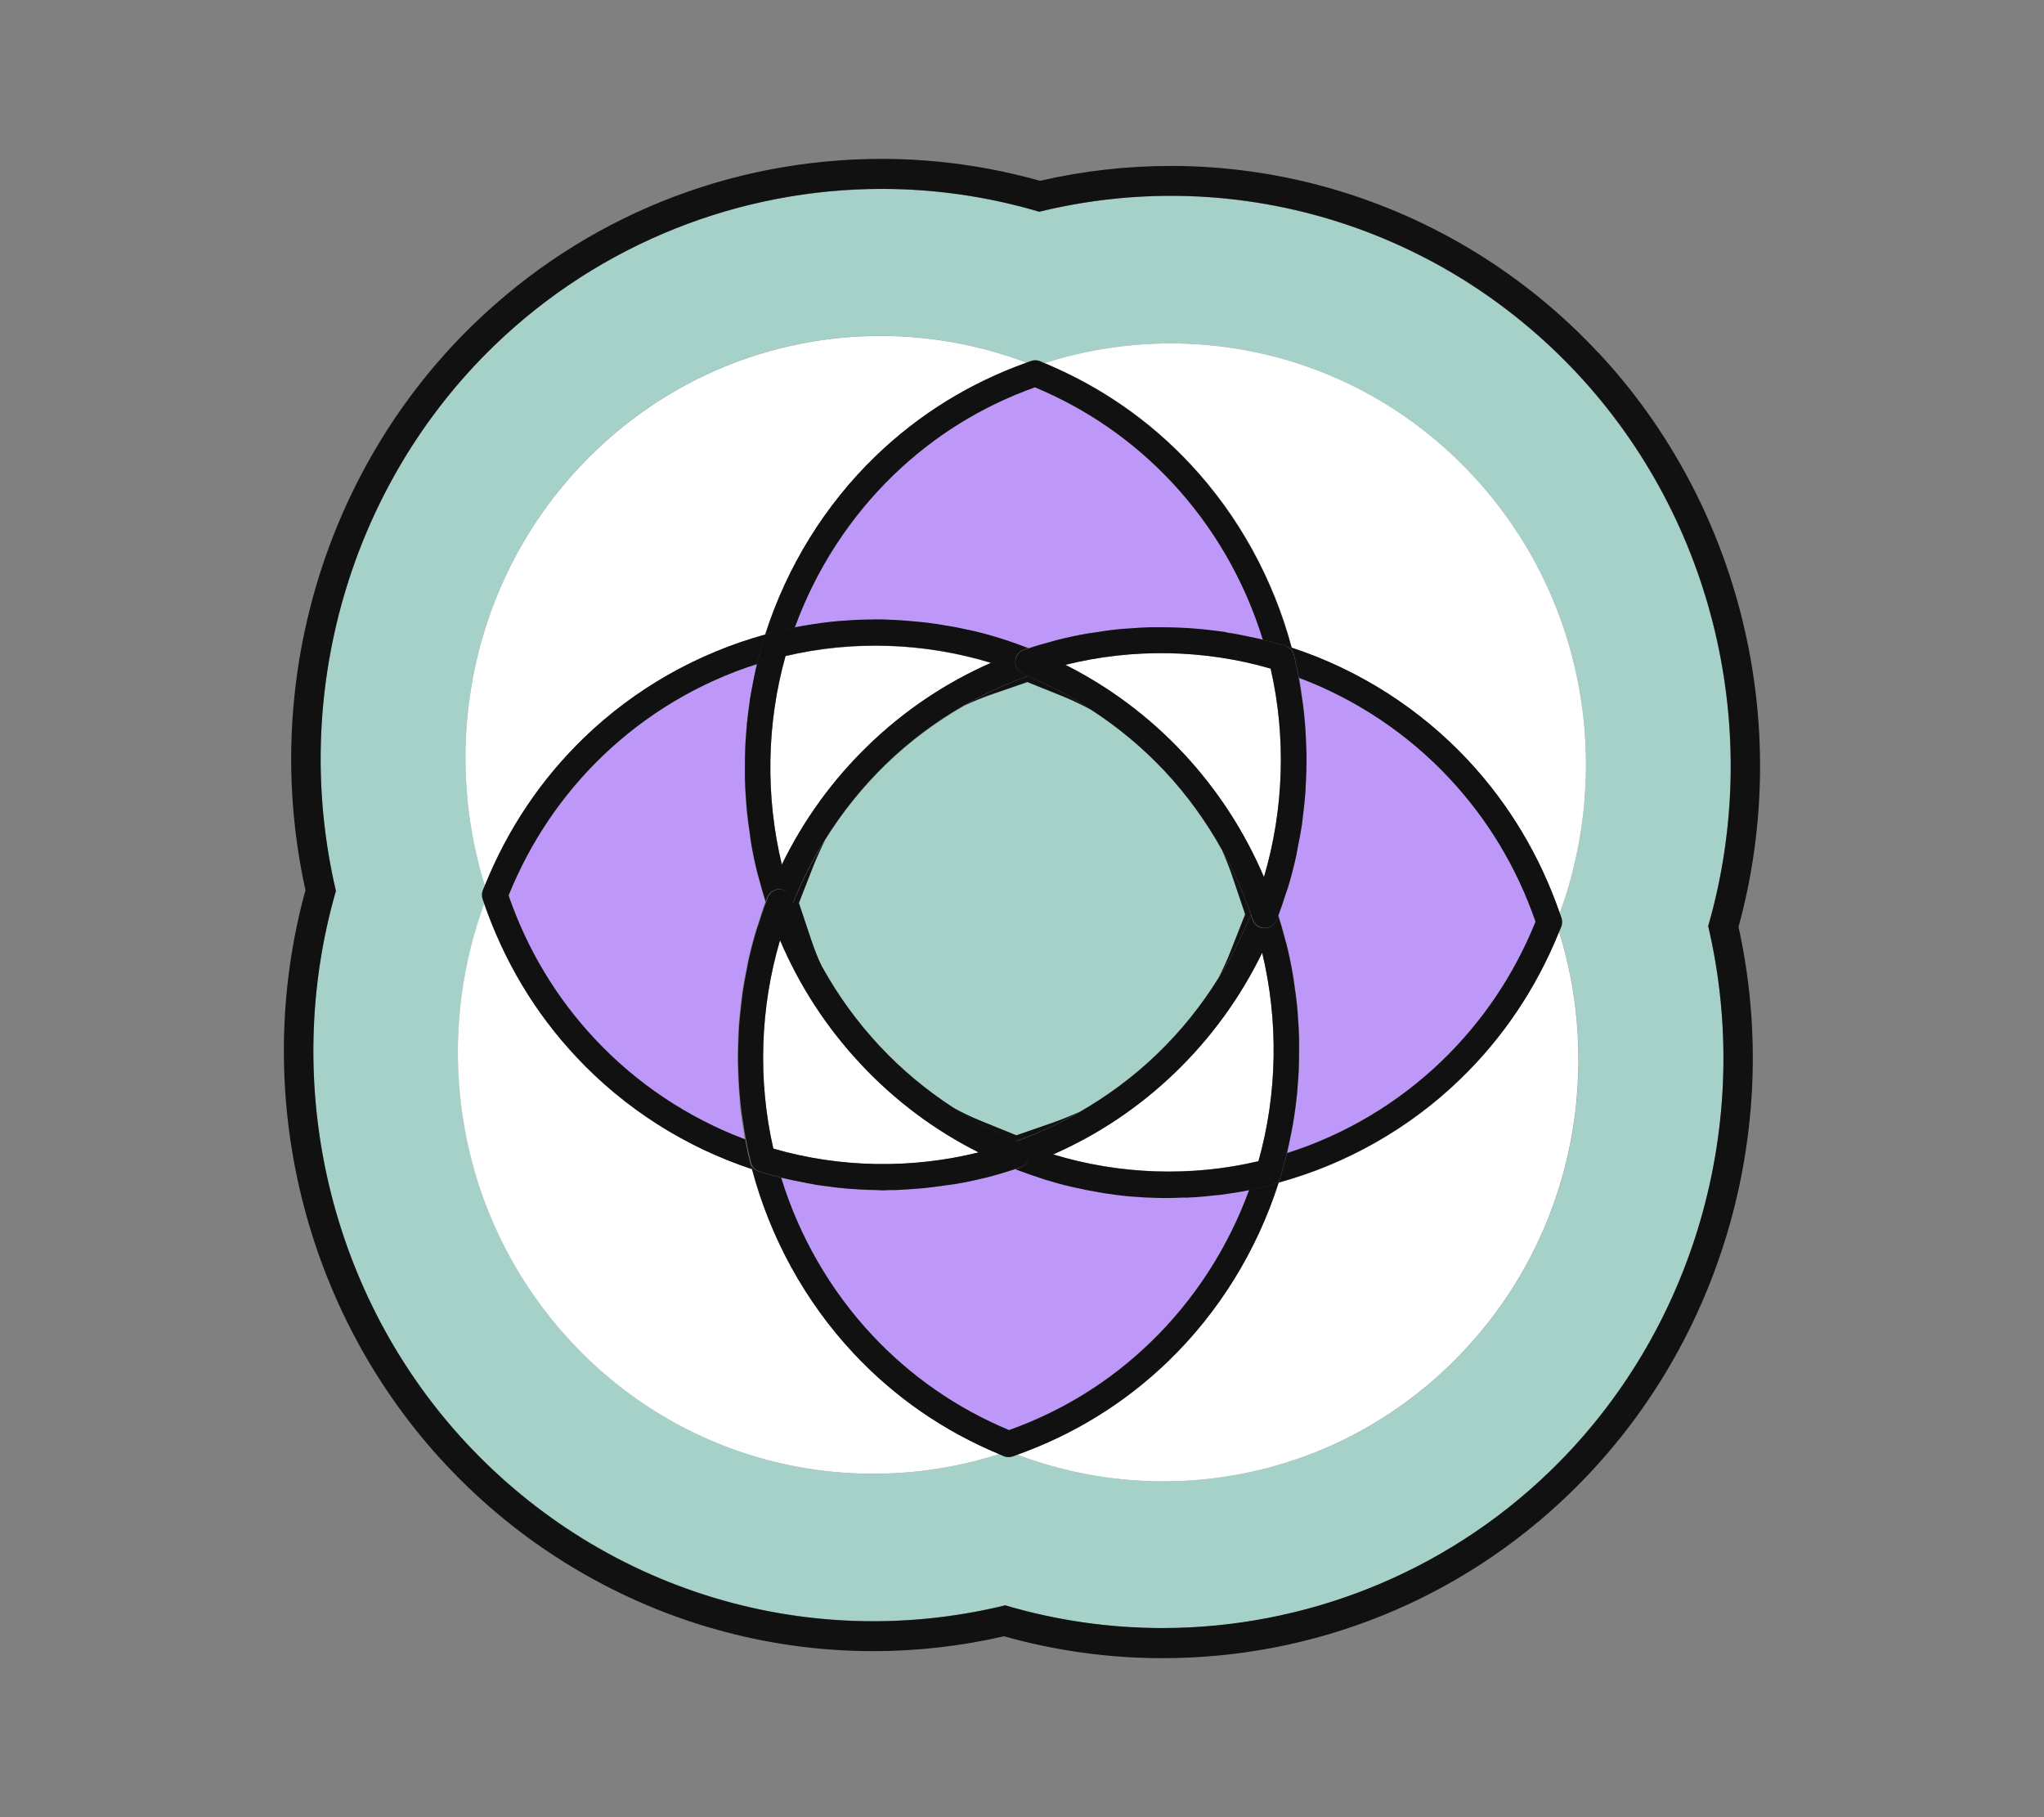
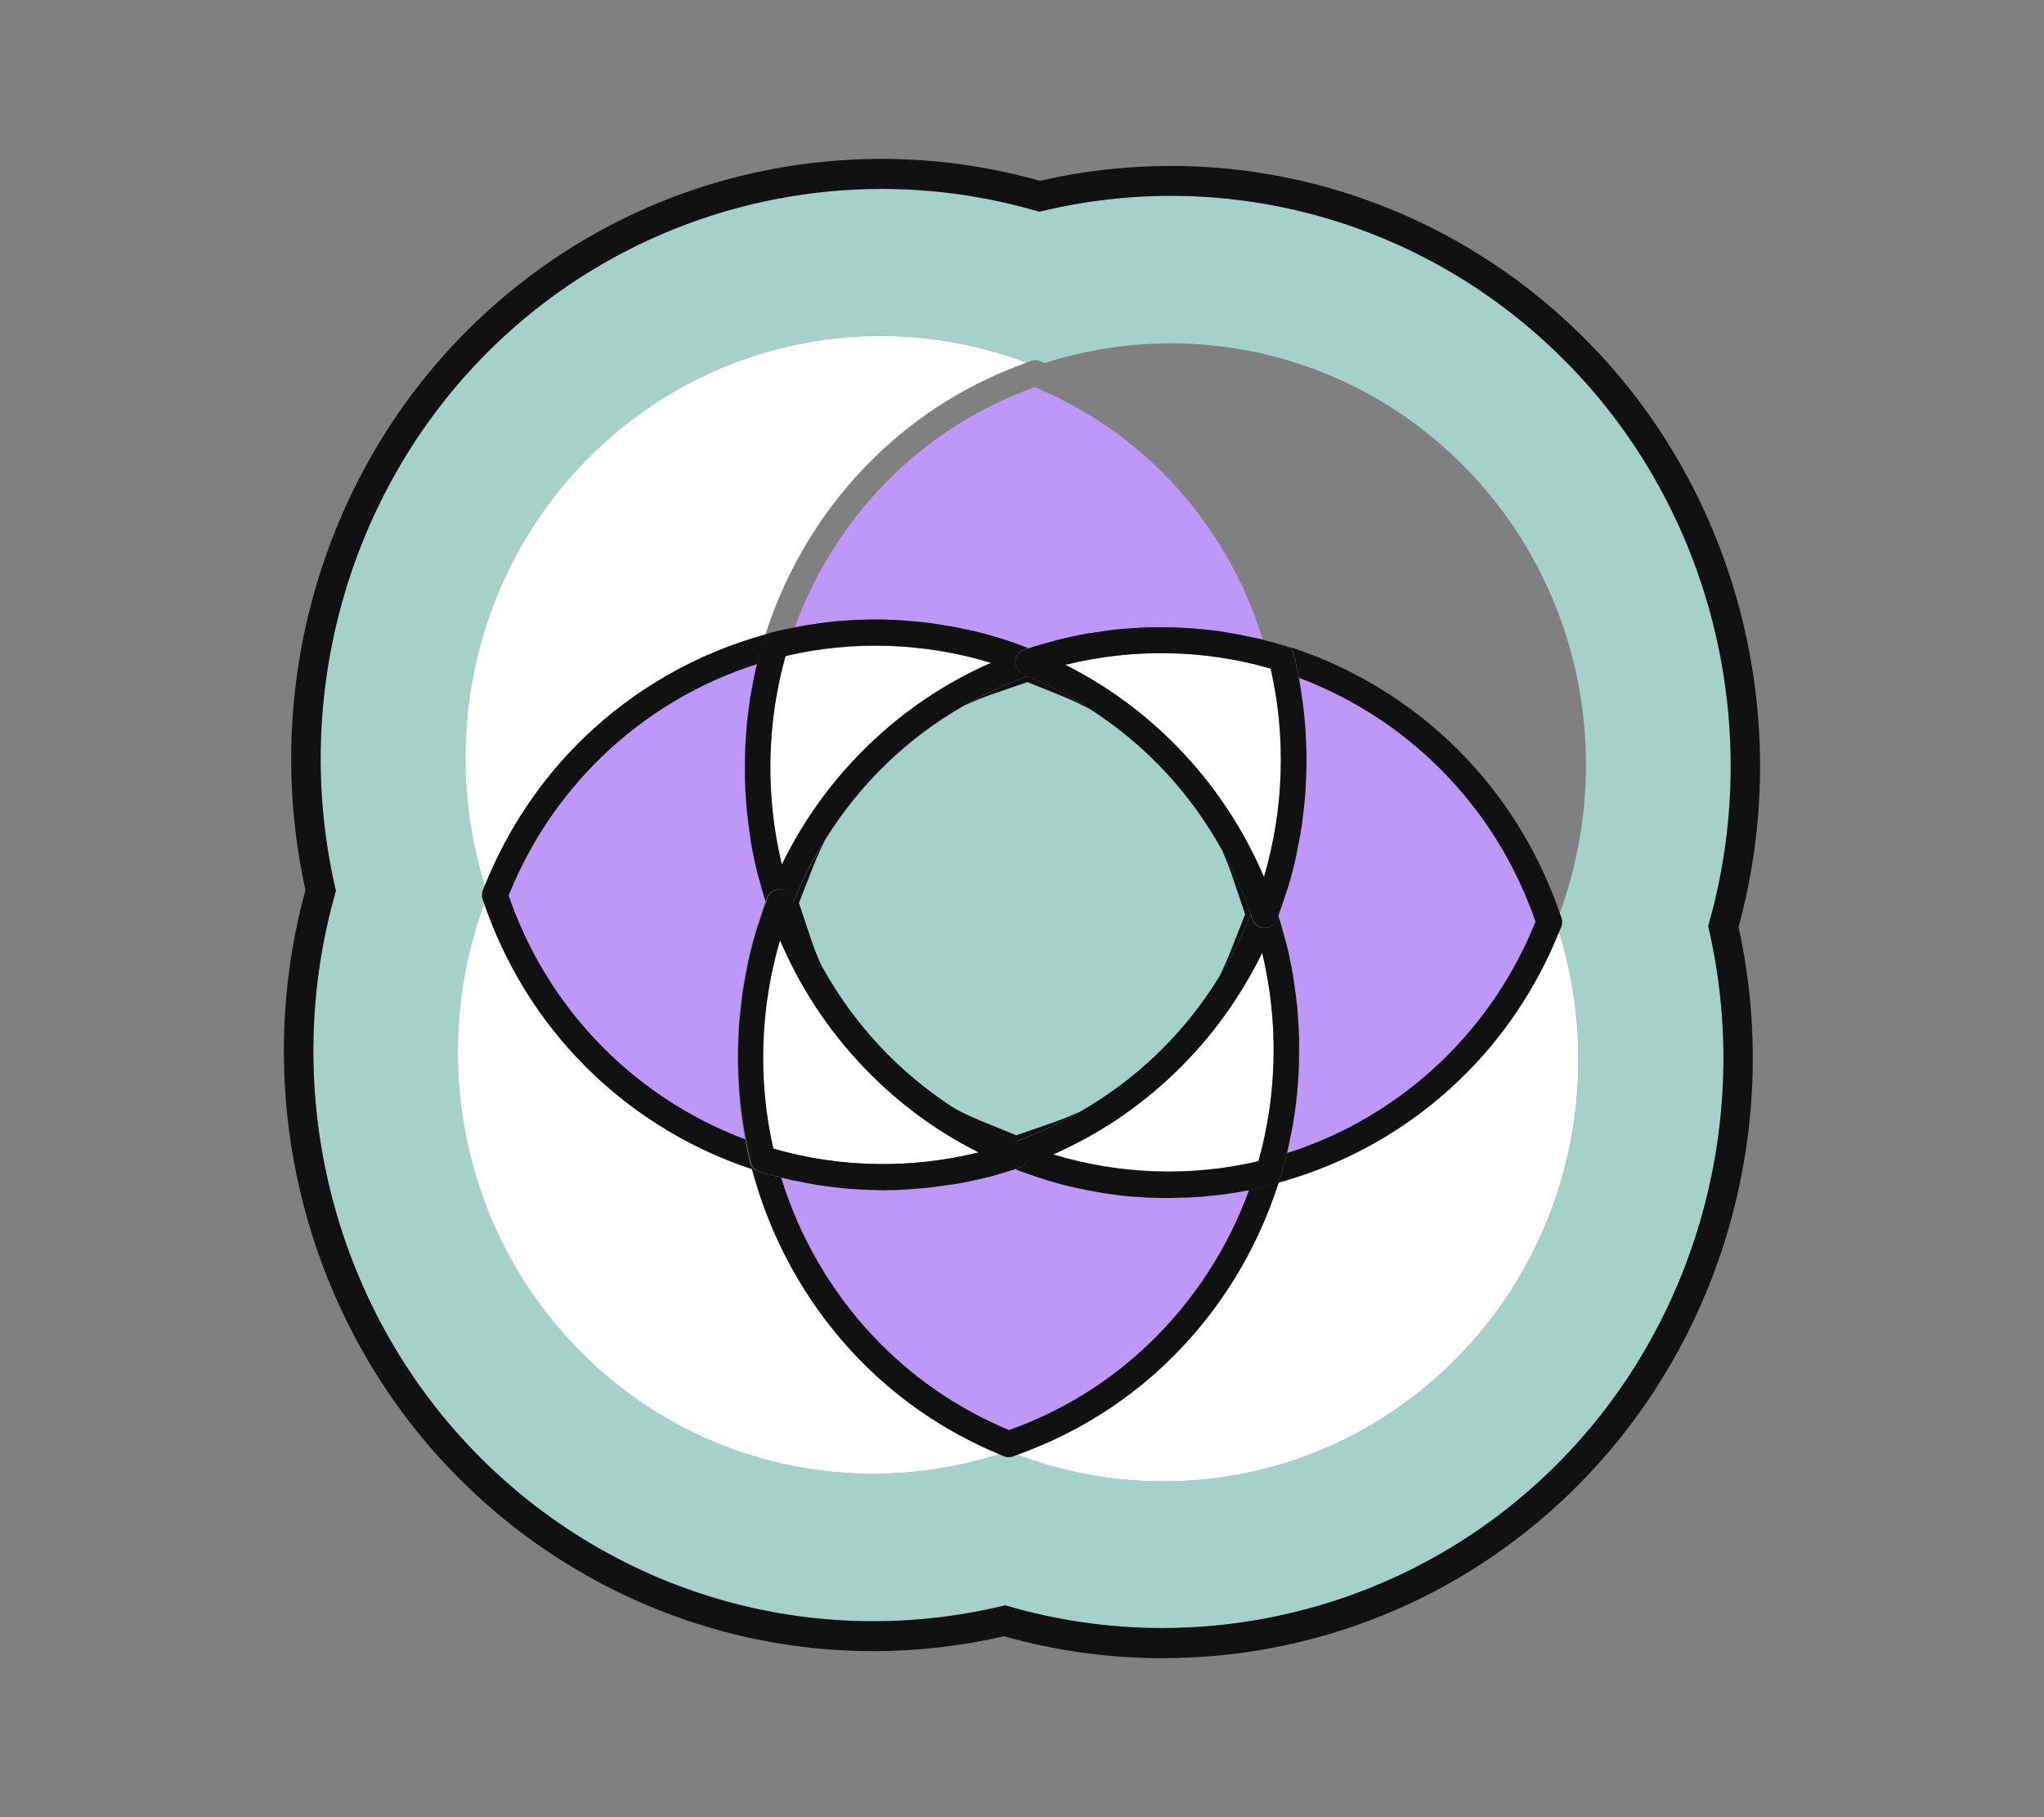
<svg xmlns="http://www.w3.org/2000/svg" id="Vrstva_1" version="1.1" viewBox="0 0 180 160">
  <rect x="0" y="0" width="180" height="160" fill="#808080" stroke="none" />
  <defs>
    <style>
      .st0 {
        fill: #111;
      }

      .st1 {
        fill: #fff;
      }

      .st2 {
        fill: none;
      }

      .st3 {
        fill: #bd98f9;
      }

      .st4 {
        fill: #a5d1c9;
      }

      .st5 {
        clip-path: url(#clippath);
      }
    </style>
    <clipPath id="clippath">
      <rect class="st2" x="25" y="14" width="130" height="132" />
    </clipPath>
  </defs>
  <g class="st5">
    <g>
      <path class="st4" d="M150.418,81.557c4.91-17.036.588-35.714-11.573-48.706-3.021-3.228-6.426-6.019-10.148-8.317-7.818-4.825-16.664-7.283-25.602-7.283-3.869,0-7.761.459-11.585,1.401-4.559-1.355-9.22-2.01-13.87-2.01-12.478,0-24.765,4.767-34.087,13.762-12.784,12.349-18.033,30.774-13.972,48.04-4.91,17.036-.588,35.714,11.573,48.706,3.021,3.228,6.426,6.02,10.148,8.306,7.817,4.824,16.664,7.283,25.602,7.283,3.869,0,7.761-.46,11.585-1.39,4.548,1.355,9.22,2.01,13.87,2.01,12.478,0,24.776-4.767,34.086-13.762,12.796-12.349,18.034-30.786,13.983-48.039h-.011ZM89.587,128.08c-.136.046-.271.103-.407.149-.113.046-.238.058-.362.058-.147,0-.283-.023-.419-.081-.136-.057-.26-.115-.396-.172-12.942,4.147-27.638.85-37.616-9.81-9.978-10.66-12.467-25.732-7.738-38.643-.045-.138-.102-.276-.147-.414-.09-.264-.079-.54.023-.793.056-.138.113-.264.17-.402-4.073-13.141-.837-28.063,9.661-38.195,10.499-10.132,25.342-12.659,38.058-7.857.136-.046.272-.103.407-.149.26-.092.532-.08.781.023.136.057.26.115.396.172,12.942-4.147,27.638-.85,37.616,9.81,9.978,10.66,12.467,25.731,7.738,38.643.046.138.102.276.147.414.091.264.08.54-.022.793-.057.138-.113.264-.17.402,4.084,13.141.837,28.063-9.661,38.196-10.499,10.131-25.342,12.659-38.058,7.857Z" />
      <path class="st0" d="M140.734,31.036c-3.168-3.389-6.765-6.33-10.68-8.753-8.134-5.02-17.445-7.673-26.948-7.673-3.869,0-7.738.437-11.517,1.31-4.537-1.275-9.22-1.93-13.938-1.93-13.451,0-26.19,5.146-35.874,14.485-13.214,12.762-18.87,31.82-14.877,49.901-4.899,17.851-.181,37.184,12.365,50.589,3.168,3.389,6.765,6.33,10.68,8.742,8.134,5.02,17.445,7.674,26.948,7.674,3.869,0,7.738-.437,11.517-1.31,4.537,1.275,9.22,1.93,13.938,1.93,13.451,0,26.202-5.146,35.875-14.497,13.202-12.751,18.87-31.808,14.876-49.889,4.888-17.851.181-37.184-12.365-50.59v.012ZM88.478,141.359c-3.824.931-7.716,1.39-11.585,1.39-8.937,0-17.784-2.458-25.602-7.283-3.711-2.297-7.127-5.089-10.148-8.317-12.15-12.992-16.472-31.67-11.562-48.706-4.05-17.265,1.188-35.702,13.983-48.051,9.322-8.983,21.608-13.762,34.087-13.762,4.65,0,9.322.666,13.87,2.01,3.824-.93,7.716-1.401,11.585-1.401,8.938,0,17.784,2.47,25.602,7.283,3.711,2.298,7.127,5.089,10.148,8.317,12.162,12.992,16.483,31.67,11.573,48.706,4.051,17.265-1.187,35.702-13.983,48.04-9.322,8.994-21.619,13.761-34.086,13.761-4.65,0-9.322-.666-13.87-2.01l-.011.023Z" />
      <path class="st1" d="M66.225,102.946c-5.883-1.941-11.234-5.342-15.488-9.891-3.62-3.86-6.335-8.397-8.1-13.475-4.729,12.912-2.24,27.983,7.738,38.643,9.978,10.66,24.674,13.945,37.616,9.81-4.91-2.045-9.232-5.031-12.84-8.891-4.254-4.549-7.331-10.143-8.938-16.209l.011.011Z" />
      <path class="st1" d="M137.306,82.028c-2.014,4.985-4.955,9.374-8.756,13.038-4.469,4.319-9.979,7.444-15.963,9.075-1.912,5.973-5.261,11.406-9.741,15.726-3.801,3.676-8.27,6.432-13.27,8.213,12.716,4.802,27.559,2.274,38.057-7.857,10.499-10.132,13.735-25.054,9.662-38.195h.011Z" />
      <path class="st1" d="M67.402,55.871c1.912-5.973,5.261-11.407,9.741-15.726,3.801-3.676,8.27-6.433,13.27-8.213-12.716-4.802-27.559-2.274-38.058,7.857-10.499,10.132-13.734,25.054-9.662,38.195,2.014-4.986,4.955-9.362,8.756-13.038,4.48-4.319,9.99-7.444,15.963-9.075h-.011Z" />
-       <path class="st1" d="M113.775,57.054c5.883,1.941,11.234,5.342,15.488,9.891,3.608,3.86,6.324,8.397,8.088,13.474,4.729-12.912,2.24-27.983-7.738-38.643-9.978-10.66-24.674-13.946-37.616-9.81,4.91,2.045,9.232,5.031,12.84,8.891,4.254,4.549,7.331,10.143,8.937,16.209v-.012Z" />
+       <path class="st1" d="M113.775,57.054v-.012Z" />
      <path class="st4" d="M109.645,80.511l-1.086-3.216c-.283-.839-.6-1.654-.962-2.447-1.392-2.516-3.077-4.848-5.057-6.95-1.935-2.068-4.107-3.871-6.46-5.388-.815-.437-1.64-.839-2.489-1.183l-3.111-1.252-3.168,1.091c-.826.287-1.618.609-2.398.976-2.478,1.424-4.774,3.125-6.856,5.135-2.082,2.01-3.869,4.239-5.396,6.686-.396.781-.758,1.574-1.086,2.401l-1.233,3.159,1.075,3.216c.283.839.6,1.654.962,2.447,1.392,2.516,3.077,4.848,5.057,6.95,1.935,2.068,4.095,3.86,6.437,5.388.815.437,1.641.838,2.5,1.183l3.111,1.264,3.179-1.103c.826-.287,1.629-.609,2.41-.976,2.478-1.424,4.774-3.125,6.856-5.135,2.082-2.01,3.88-4.25,5.396-6.697.396-.77.758-1.574,1.075-2.389l1.244-3.159Z" />
      <path class="st0" d="M70.355,79.5l1.233-3.159c.328-.827.69-1.62,1.086-2.401-1.086,1.746-2.036,3.596-2.828,5.548.69,1.987,1.539,3.883,2.546,5.686-.351-.793-.679-1.608-.962-2.447l-1.075-3.216v-.011Z" />
      <path class="st0" d="M90.492,60.052l3.111,1.252c.848.345,1.674.747,2.489,1.183-1.754-1.137-3.62-2.125-5.589-2.952-1.957.701-3.813,1.562-5.589,2.573.781-.356,1.584-.689,2.398-.976l3.168-1.091.011.012Z" />
      <path class="st0" d="M89.497,99.959l-3.111-1.264c-.86-.345-1.686-.758-2.5-1.183,1.765,1.149,3.632,2.137,5.6,2.964,1.957-.701,3.824-1.562,5.589-2.585-.781.356-1.584.689-2.41.976l-3.179,1.103.011-.011Z" />
      <path class="st0" d="M108.571,77.283l1.086,3.217-1.244,3.159c-.317.816-.679,1.62-1.075,2.389,1.086-1.746,2.025-3.595,2.817-5.537-.69-1.987-1.539-3.883-2.546-5.686.351.793.679,1.608.962,2.447v.011Z" />
      <path class="st3" d="M73.681,54.711c.09,0,.181-.011.283-.023.814-.069,1.64-.103,2.455-.126h.656c.769,0,1.527.035,2.285.08.158,0,.317.023.475.035.86.069,1.72.149,2.568.276.102.011.192.034.294.046.826.126,1.64.276,2.466.459.102.023.192.035.294.057.837.195,1.663.425,2.489.666.158.046.317.092.475.149.724.23,1.448.482,2.149.758.667-.218,1.335-.402,2.014-.586.147-.034.294-.092.441-.126.905-.23,1.822-.425,2.738-.586.215-.034.43-.057.645-.092.701-.115,1.414-.218,2.116-.287.317-.034.634-.046.939-.069.611-.046,1.222-.08,1.844-.103h1.041c.577,0,1.165.012,1.742.046.362.023.724.046,1.086.069.566.046,1.131.103,1.697.172.373.046.735.092,1.097.149.554.092,1.109.195,1.663.299.362.08.735.149,1.097.23.158.034.317.057.475.103-1.595-5.181-4.344-9.937-8.021-13.865-3.394-3.618-7.444-6.421-12.049-8.351-4.695,1.677-8.881,4.273-12.444,7.719-3.869,3.733-6.856,8.351-8.7,13.429.204-.034.396-.069.6-.103.181-.035.362-.058.532-.092.848-.138,1.697-.253,2.545-.333h.011Z" />
-       <path class="st0" d="M67.402,55.871c.204-.058.396-.126.6-.172.86-.218,1.72-.391,2.591-.551-.204.034-.407.069-.6.103,1.855-5.089,4.831-9.695,8.7-13.429,3.564-3.446,7.75-6.042,12.444-7.72,4.604,1.918,8.655,4.733,12.049,8.351,3.677,3.929,6.426,8.684,8.021,13.865-.158-.035-.317-.069-.475-.103.814.195,1.629.402,2.432.655.204.057.396.138.588.207-1.618-6.065-4.684-11.66-8.937-16.209-3.609-3.86-7.931-6.846-12.84-8.891-.136-.057-.26-.115-.396-.172-.249-.103-.532-.103-.781-.023-.136.046-.271.103-.407.149-5,1.792-9.469,4.549-13.27,8.213-4.48,4.319-7.829,9.753-9.741,15.726h.023Z" />
      <path class="st0" d="M87.947,56.181c-.826-.253-1.652-.482-2.489-.666.837.195,1.663.425,2.489.666Z" />
      <path class="st0" d="M76.418,54.573c-.826.011-1.64.057-2.455.126.815-.069,1.64-.103,2.455-.126Z" />
      <path class="st0" d="M85.164,55.446c-.815-.184-1.64-.333-2.466-.459.826.126,1.64.276,2.466.459Z" />
      <path class="st0" d="M96.409,55.687c.701-.115,1.414-.218,2.116-.287-.713.069-1.414.172-2.116.287Z" />
      <path class="st0" d="M99.475,55.331c.611-.046,1.222-.08,1.844-.103-.611.012-1.222.057-1.844.103Z" />
      <path class="st0" d="M102.36,55.228c.577,0,1.165.012,1.742.046-.577-.034-1.165-.034-1.742-.046Z" />
      <path class="st0" d="M107.982,55.664c.554.092,1.109.195,1.663.299-.554-.115-1.097-.218-1.663-.299Z" />
      <path class="st0" d="M76.803,54.562c.86,0,1.708.023,2.568.069-.758-.046-1.527-.081-2.285-.081h-.271l-.011.012Z" />
      <path class="st0" d="M90.571,57.089c-.713-.276-1.425-.528-2.149-.758.724.23,1.437.494,2.149.77.667-.218,1.335-.425,2.014-.609-.679.184-1.346.368-2.014.586v.011Z" />
      <path class="st3" d="M65.151,97.03c-.034-.391-.068-.781-.102-1.172-.034-.551-.068-1.103-.079-1.654,0-.391-.023-.781-.023-1.183,0-.563.023-1.126.045-1.689.023-.379.034-.758.056-1.149.045-.586.113-1.172.181-1.757.045-.356.079-.701.125-1.057.102-.678.226-1.344.362-2.01.057-.253.09-.517.147-.77.204-.919.441-1.826.713-2.722.057-.184.125-.356.181-.54.204-.643.407-1.287.645-1.918-.204-.643-.385-1.287-.554-1.941-.045-.184-.113-.368-.158-.551-.226-.908-.418-1.838-.577-2.757-.045-.253-.068-.517-.102-.77-.102-.678-.192-1.344-.26-2.022-.034-.345-.045-.701-.079-1.045-.045-.586-.079-1.183-.09-1.769v-1.149c0-.563.011-1.126.034-1.689.023-.391.045-.781.079-1.172.045-.551.102-1.103.158-1.643.045-.391.102-.781.158-1.172.079-.551.181-1.091.294-1.631.079-.379.147-.77.238-1.149.034-.161.056-.31.102-.471-5.102,1.62-9.786,4.411-13.655,8.145-3.564,3.446-6.335,7.559-8.225,12.234,1.652,4.767,4.22,9.017,7.602,12.636,3.677,3.929,8.225,6.961,13.225,8.834-.034-.161-.045-.322-.079-.482-.068-.379-.125-.758-.181-1.137-.079-.551-.158-1.103-.215-1.666l.034-.011Z" />
      <path class="st0" d="M66.225,102.946c-.057-.207-.124-.402-.17-.609-.204-.827-.373-1.666-.52-2.504.034.161.045.322.079.482-5.012-1.884-9.548-4.905-13.225-8.834-3.394-3.618-5.951-7.869-7.602-12.636,1.889-4.675,4.661-8.788,8.225-12.234,3.869-3.733,8.553-6.525,13.655-8.144-.034.161-.056.31-.102.471.192-.827.396-1.654.645-2.47.113-.379.419-.678.803-.781-.204.057-.396.115-.6.172-5.973,1.643-11.483,4.756-15.963,9.075-3.801,3.664-6.743,8.053-8.756,13.038-.057.138-.113.264-.17.402-.102.253-.102.54-.023.793.045.138.102.276.147.414,1.765,5.077,4.48,9.615,8.1,13.475,4.254,4.549,9.605,7.949,15.488,9.891h-.011Z" />
      <path class="st0" d="M66.033,73.389c-.102-.678-.192-1.344-.26-2.022.068.678.158,1.355.26,2.022Z" />
      <path class="st0" d="M65.151,97.03c.057.551.125,1.103.215,1.666-.079-.551-.158-1.103-.215-1.666Z" />
-       <path class="st0" d="M66.723,76.927c-.226-.908-.419-1.838-.577-2.757.158.93.351,1.849.577,2.757Z" />
      <path class="st0" d="M66.599,81.878c-.271.896-.509,1.815-.713,2.723.204-.919.441-1.826.713-2.723Z" />
      <path class="st0" d="M67.436,79.42c-.238.632-.441,1.275-.645,1.918.204-.643.43-1.287.667-1.918-.204-.643-.396-1.287-.566-1.941.17.655.351,1.298.554,1.941h-.011Z" />
      <path class="st0" d="M66.033,61.718c.079-.551.181-1.091.294-1.631-.102.54-.204,1.091-.294,1.631Z" />
      <path class="st0" d="M65.716,64.544c.045-.551.102-1.103.158-1.643-.068.551-.125,1.091-.158,1.643Z" />
      <path class="st0" d="M65.694,70.311c-.045-.586-.079-1.183-.09-1.769.011.586.057,1.183.09,1.769Z" />
      <path class="st1" d="M69.178,57.766c-1.674,5.95-1.776,12.349-.328,18.368,1.935-3.963,4.503-7.49,7.648-10.534,3.156-3.044,6.765-5.468,10.759-7.225-5.849-1.781-12.139-1.999-18.078-.597v-.012Z" />
      <path class="st0" d="M66.033,61.718c-.057.391-.113.781-.158,1.172-.068.551-.124,1.091-.158,1.643-.034.391-.057.781-.079,1.172-.023.563-.034,1.126-.034,1.689v1.149c.011.586.057,1.183.09,1.769.023.345.045.701.079,1.045.068.678.158,1.355.26,2.022.034.253.068.517.102.77.158.931.351,1.849.577,2.757.045.184.113.368.158.551.17.655.362,1.298.566,1.941.045-.126.09-.264.136-.391.17-.448.611-.712,1.075-.724.475.011.894.322,1.041.781.045.138.102.264.147.402.792-1.953,1.731-3.802,2.828-5.548,1.516-2.435,3.315-4.675,5.396-6.686,2.082-2.01,4.378-3.722,6.856-5.135,1.765-1.011,3.632-1.872,5.589-2.573-.125-.057-.26-.115-.385-.172-.441-.184-.724-.62-.713-1.103.011-.483.317-.908.769-1.057.124-.046.26-.081.396-.115-.713-.276-1.425-.54-2.149-.77-.158-.046-.317-.103-.475-.149-.826-.253-1.652-.482-2.489-.666-.102-.023-.192-.046-.294-.057-.815-.184-1.64-.333-2.466-.46-.102-.011-.192-.034-.294-.046-.848-.126-1.708-.207-2.568-.276-.158-.012-.317-.023-.475-.035-.86-.057-1.708-.08-2.568-.069h-.385c-.826.012-1.64.057-2.455.126-.091,0-.181.011-.283.023-.848.08-1.697.195-2.545.333-.181.034-.362.057-.532.092-.871.161-1.731.333-2.591.551-.385.103-.69.391-.803.781-.249.816-.452,1.643-.645,2.47-.09.379-.158.758-.237,1.149-.102.54-.204,1.091-.294,1.631l.011.011ZM87.257,58.364c-3.994,1.757-7.603,4.181-10.759,7.225-3.156,3.044-5.724,6.582-7.648,10.534-1.448-6.019-1.346-12.418.328-18.368,5.939-1.401,12.23-1.183,18.078.597v.012Z" />
      <path class="st3" d="M114.849,62.982c.034.39.068.781.102,1.16.034.551.068,1.114.079,1.677,0,.391.023.77.023,1.16,0,.563-.023,1.137-.045,1.7-.023.379-.034.747-.056,1.126-.045.597-.113,1.183-.181,1.781-.045.345-.068.689-.124,1.034-.102.678-.226,1.355-.373,2.033-.045.241-.09.494-.136.735-.204.919-.441,1.826-.713,2.734-.057.172-.125.345-.181.517-.204.655-.419,1.298-.656,1.941.204.643.385,1.287.554,1.941.045.184.113.368.158.551.226.908.419,1.838.577,2.757.045.264.068.528.113.781.102.666.192,1.344.26,2.01.034.356.045.701.079,1.057.045.586.079,1.172.09,1.758v1.149c0,.563-.011,1.114-.034,1.677-.023.391-.045.793-.079,1.183-.045.551-.102,1.103-.158,1.643-.045.391-.102.781-.158,1.172-.079.551-.181,1.103-.294,1.643-.079.379-.147.758-.238,1.126-.034.161-.057.322-.102.482,5.102-1.62,9.786-4.411,13.655-8.144,3.564-3.446,6.336-7.559,8.225-12.234-1.663-4.767-4.22-9.018-7.603-12.636-3.676-3.929-8.224-6.961-13.225-8.834.034.161.045.322.079.482.068.379.125.758.17,1.137.079.551.158,1.114.215,1.666l-.023.035Z" />
      <path class="st0" d="M113.775,57.054c-.204-.069-.396-.149-.588-.207.373.115.667.425.769.816.204.827.373,1.666.52,2.504-.034-.161-.045-.322-.079-.482,5.012,1.884,9.548,4.905,13.225,8.834,3.394,3.618,5.951,7.869,7.603,12.636-1.89,4.675-4.661,8.788-8.225,12.234-3.869,3.733-8.553,6.525-13.655,8.144.034-.161.057-.322.102-.482-.192.827-.396,1.654-.645,2.47-.057.207-.136.402-.204.597,5.973-1.643,11.483-4.756,15.963-9.075,3.801-3.664,6.743-8.053,8.756-13.038.057-.138.114-.264.17-.402.102-.253.102-.54.023-.793-.045-.138-.102-.276-.147-.413-1.765-5.077-4.48-9.615-8.089-13.475-4.254-4.549-9.605-7.949-15.488-9.89l-.011.023Z" />
      <path class="st0" d="M114.125,97.11c.068-.551.124-1.091.158-1.643-.045.551-.102,1.103-.158,1.643Z" />
      <path class="st0" d="M114.261,74.653c.136-.678.271-1.355.373-2.033-.102.678-.226,1.355-.373,2.033Z" />
      <path class="st0" d="M113.232,78.65c-.204.655-.43,1.298-.667,1.941.204.643.396,1.287.566,1.941-.17-.655-.351-1.298-.554-1.941.238-.643.452-1.287.656-1.941Z" />
      <path class="st0" d="M115.031,65.819c-.011-.563-.045-1.114-.079-1.677.034.551.068,1.114.079,1.677Z" />
      <path class="st0" d="M113.854,85.841c-.158-.931-.351-1.85-.577-2.757.226.908.418,1.838.577,2.757Z" />
      <path class="st0" d="M114.227,88.644c-.068-.678-.158-1.344-.26-2.01.102.666.192,1.344.26,2.01Z" />
-       <path class="st0" d="M114.397,91.459c-.011-.586-.057-1.172-.09-1.758.045.586.079,1.172.09,1.758Z" />
      <path class="st0" d="M113.673,99.936c.113-.551.204-1.091.294-1.643-.079.551-.181,1.103-.294,1.643Z" />
      <path class="st0" d="M114.85,62.982c-.057-.563-.125-1.114-.215-1.666.079.551.158,1.114.215,1.666Z" />
      <path class="st3" d="M107.089,105.197c-.69.08-1.392.138-2.093.184-.283.011-.566.011-.848.023-.407.012-.815.035-1.222.035h-.452c-.204,0-.396,0-.6-.011-.667-.023-1.324-.058-1.98-.103-.124,0-.249-.011-.385-.023-.758-.069-1.516-.161-2.263-.287-.204-.034-.396-.069-.588-.103-.622-.103-1.244-.23-1.867-.368-.158-.035-.317-.069-.475-.103-.735-.172-1.471-.379-2.195-.597-.192-.057-.373-.115-.554-.184-.6-.195-1.188-.402-1.776-.62-.113-.046-.238-.08-.351-.126-.837.276-1.686.528-2.546.747-.056.011-.102.023-.158.034-.882.218-1.765.402-2.659.551-.306.057-.611.092-.916.126-.645.092-1.29.184-1.946.241-.351.034-.701.057-1.052.08-.611.035-1.222.069-1.844.08-.192,0-.385.023-.577.023s-.373-.023-.554-.023c-.509,0-1.007-.023-1.516-.057-.396-.023-.792-.046-1.188-.08-.509-.046-1.007-.103-1.505-.172-.396-.046-.781-.103-1.177-.161-.498-.08-.995-.184-1.493-.287-.385-.08-.769-.149-1.154-.241-.124-.034-.249-.046-.373-.08,1.595,5.169,4.344,9.937,8.021,13.866,3.394,3.618,7.444,6.432,12.049,8.351,4.695-1.677,8.881-4.273,12.445-7.72,3.869-3.733,6.856-8.351,8.7-13.428-.034,0-.079,0-.113.023-.803.161-1.618.287-2.444.391-.124.011-.238.023-.362.034l.011-.011Z" />
      <path class="st0" d="M112.598,104.14c.068-.207.147-.402.204-.597-.113.379-.419.678-.803.781-.69.172-1.391.333-2.104.471.034,0,.079,0,.113-.023-1.855,5.089-4.831,9.695-8.7,13.429-3.564,3.446-7.75,6.042-12.445,7.719-4.604-1.918-8.655-4.733-12.049-8.351-3.677-3.929-6.426-8.684-8.021-13.865.124.035.249.046.373.08-.792-.184-1.573-.391-2.342-.632-.373-.115-.667-.425-.769-.816.057.207.113.402.17.609,1.618,6.065,4.684,11.659,8.937,16.208,3.609,3.86,7.931,6.847,12.84,8.891.136.058.26.115.396.173.136.057.272.08.419.08.125,0,.249-.023.362-.057.136-.046.272-.104.407-.15,5.001-1.792,9.469-4.549,13.27-8.213,4.48-4.319,7.829-9.753,9.741-15.726v-.011Z" />
      <path class="st0" d="M80.163,104.703c-.611.034-1.222.069-1.844.08.611,0,1.233-.035,1.844-.08Z" />
      <path class="st0" d="M83.161,104.382c-.645.092-1.29.184-1.946.241.645-.057,1.301-.149,1.946-.241Z" />
      <path class="st0" d="M89.429,102.923c.113.046.238.08.351.126-.125-.046-.238-.092-.362-.138-.837.276-1.674.54-2.534.758.86-.218,1.697-.46,2.545-.747Z" />
      <path class="st0" d="M74.495,104.646c-.509-.046-1.007-.103-1.505-.172.498.069,1.007.126,1.505.172Z" />
      <path class="st0" d="M77.199,104.784c-.509,0-1.007-.023-1.516-.057.509.023,1.007.046,1.516.057Z" />
      <path class="st0" d="M102.462,105.438c-.204,0-.396,0-.6-.011.204,0,.396.011.6.011Z" />
      <path class="st0" d="M91.555,103.658c.181.057.373.126.554.184-.181-.057-.373-.115-.554-.184Z" />
      <path class="st0" d="M96.646,104.91c.192.034.396.069.588.103-.204-.034-.396-.069-.588-.103Z" />
      <path class="st0" d="M99.497,105.289c.125.011.249.011.385.023-.125,0-.249-.011-.385-.023Z" />
      <path class="st0" d="M104.147,105.416c.283,0,.566,0,.848-.023-.283.011-.566.011-.848.023Z" />
      <path class="st1" d="M110.822,102.234c1.674-5.95,1.776-12.349.328-18.357-1.935,3.963-4.503,7.49-7.648,10.534-3.156,3.044-6.765,5.468-10.759,7.225,5.849,1.781,12.139,1.999,18.078.597Z" />
      <path class="st0" d="M113.435,101.062c.09-.379.158-.747.238-1.126.113-.551.204-1.091.294-1.643.056-.391.113-.781.158-1.172.068-.551.125-1.091.158-1.643.034-.391.057-.781.079-1.183.023-.563.034-1.114.034-1.677v-1.149c-.011-.586-.057-1.172-.09-1.757-.023-.356-.045-.712-.079-1.057-.068-.678-.158-1.344-.26-2.01-.034-.264-.068-.528-.113-.781-.158-.931-.351-1.85-.577-2.757-.045-.184-.113-.368-.158-.551-.17-.655-.362-1.298-.566-1.941-.045.126-.09.264-.136.39-.17.437-.588.724-1.052.724h-.034c-.475-.011-.894-.322-1.041-.781-.045-.138-.102-.264-.147-.402-.792,1.953-1.731,3.791-2.817,5.537-1.516,2.447-3.315,4.687-5.396,6.697-2.082,2.01-4.378,3.71-6.856,5.135-1.776,1.011-3.632,1.872-5.589,2.585.136.057.26.115.385.172.441.172.724.62.713,1.091-.011.482-.317.907-.769,1.057-.136.046-.271.08-.407.126.125.046.238.092.362.138.588.218,1.177.425,1.776.62.181.057.373.126.554.184.724.218,1.459.425,2.195.597.158.034.317.069.475.103.622.138,1.244.264,1.867.368.192.034.396.069.588.103.758.115,1.505.218,2.263.287.124.011.249.011.385.023.656.057,1.324.092,1.98.103.204,0,.396.011.6.011h.453c.407,0,.814-.023,1.222-.035.283,0,.566,0,.849-.023.701-.034,1.392-.103,2.093-.184.124-.011.238-.023.362-.034.815-.103,1.629-.23,2.444-.391.701-.138,1.403-.287,2.104-.471.385-.103.69-.39.803-.781.249-.816.452-1.643.645-2.47l.011-.034ZM92.743,101.648c3.994-1.757,7.603-4.181,10.759-7.225,3.156-3.044,5.724-6.582,7.648-10.534,1.448,6.019,1.346,12.418-.328,18.357-5.928,1.401-12.23,1.183-18.078-.597Z" />
      <path class="st1" d="M104.192,66.301c2.998,3.205,5.385,6.869,7.116,10.924,1.754-5.939,1.968-12.326.588-18.357-5.86-1.7-12.15-1.804-18.078-.333,3.903,1.964,7.376,4.572,10.374,7.765Z" />
      <path class="st0" d="M107.982,55.664c-.362-.057-.735-.103-1.097-.149-.566-.069-1.131-.126-1.697-.172-.362-.023-.724-.058-1.086-.069-.577-.034-1.165-.034-1.742-.046h-1.041c-.611.012-1.222.057-1.844.103-.317.023-.634.034-.939.069-.713.069-1.414.172-2.116.287-.215.034-.43.057-.645.092-.916.161-1.833.356-2.738.586-.147.035-.294.092-.441.126-.679.184-1.346.379-2.014.609-.136.046-.26.069-.396.115-.452.149-.758.574-.769,1.057-.011.482.271.919.713,1.103.136.057.26.115.385.172,1.968.816,3.835,1.803,5.589,2.952,2.353,1.528,4.514,3.32,6.46,5.388,1.98,2.114,3.654,4.446,5.057,6.95.995,1.804,1.855,3.699,2.545,5.686.045.138.102.264.147.402.158.46.566.77,1.041.781h.034c.464,0,.882-.287,1.052-.724.045-.126.09-.264.136-.391.238-.643.464-1.286.667-1.941.057-.172.125-.345.181-.517.272-.896.509-1.815.713-2.734.056-.241.09-.494.136-.735.136-.678.271-1.355.373-2.033.045-.345.079-.689.124-1.034.068-.597.136-1.183.181-1.78.023-.379.045-.747.057-1.126.023-.563.045-1.137.045-1.7,0-.39,0-.77-.023-1.16-.011-.563-.045-1.114-.079-1.677-.023-.391-.057-.781-.102-1.16-.057-.563-.124-1.114-.215-1.666-.057-.379-.113-.758-.17-1.137-.147-.839-.317-1.677-.521-2.504-.102-.391-.385-.701-.769-.816-.803-.253-1.618-.459-2.432-.655-.362-.08-.735-.161-1.097-.23-.554-.115-1.097-.218-1.663-.299v-.023ZM111.897,58.869c1.38,6.031,1.165,12.418-.588,18.357-1.731-4.055-4.118-7.719-7.116-10.924-2.998-3.205-6.482-5.801-10.374-7.765,5.928-1.47,12.229-1.367,18.078.333Z" />
      <path class="st1" d="M75.808,93.699c-2.998-3.205-5.385-6.858-7.116-10.913-1.754,5.939-1.969,12.326-.588,18.357,5.86,1.7,12.162,1.803,18.079.333-3.903-1.964-7.376-4.572-10.374-7.765v-.011Z" />
      <path class="st0" d="M71.814,104.313c.385.057.781.115,1.177.161.498.069,1.007.126,1.505.172.396.035.792.058,1.188.081.509.023,1.007.046,1.516.057.181,0,.373.023.554.023s.385-.023.577-.023c.611,0,1.233-.035,1.844-.08.351-.023.701-.046,1.052-.08.645-.058,1.301-.149,1.946-.241.306-.046.611-.08.916-.126.894-.149,1.776-.333,2.659-.551.057-.012.102-.023.158-.035.848-.218,1.697-.482,2.534-.758.136-.046.272-.08.407-.126.452-.149.758-.574.769-1.057.011-.483-.271-.919-.713-1.091-.136-.057-.26-.115-.385-.172-1.968-.827-3.846-1.815-5.6-2.964-2.342-1.528-4.503-3.32-6.437-5.388-1.98-2.114-3.654-4.434-5.057-6.95-.996-1.803-1.855-3.699-2.546-5.686-.045-.138-.102-.264-.147-.402-.147-.46-.566-.77-1.041-.781-.464.012-.905.276-1.075.724-.045.126-.09.264-.136.391-.238.632-.464,1.275-.667,1.918-.056.184-.124.356-.181.54-.271.896-.509,1.815-.713,2.723-.057.253-.09.505-.147.77-.136.666-.26,1.333-.362,2.01-.057.345-.079.701-.125,1.057-.068.586-.136,1.172-.181,1.758-.034.379-.045.758-.057,1.149-.023.563-.045,1.126-.045,1.689,0,.391,0,.781.023,1.183.011.551.045,1.103.079,1.654.023.391.057.781.102,1.172.056.551.124,1.103.215,1.666.057.379.113.758.181,1.137.147.839.317,1.677.52,2.504.102.391.385.701.769.816.769.241,1.561.448,2.342.632.385.092.769.172,1.154.241.498.103.996.207,1.493.287h-.068ZM68.103,101.142c-1.38-6.031-1.165-12.418.588-18.357,1.731,4.055,4.118,7.719,7.116,10.913,2.998,3.205,6.483,5.812,10.374,7.765-5.928,1.47-12.229,1.367-18.079-.333v.012Z" />
    </g>
  </g>
</svg>